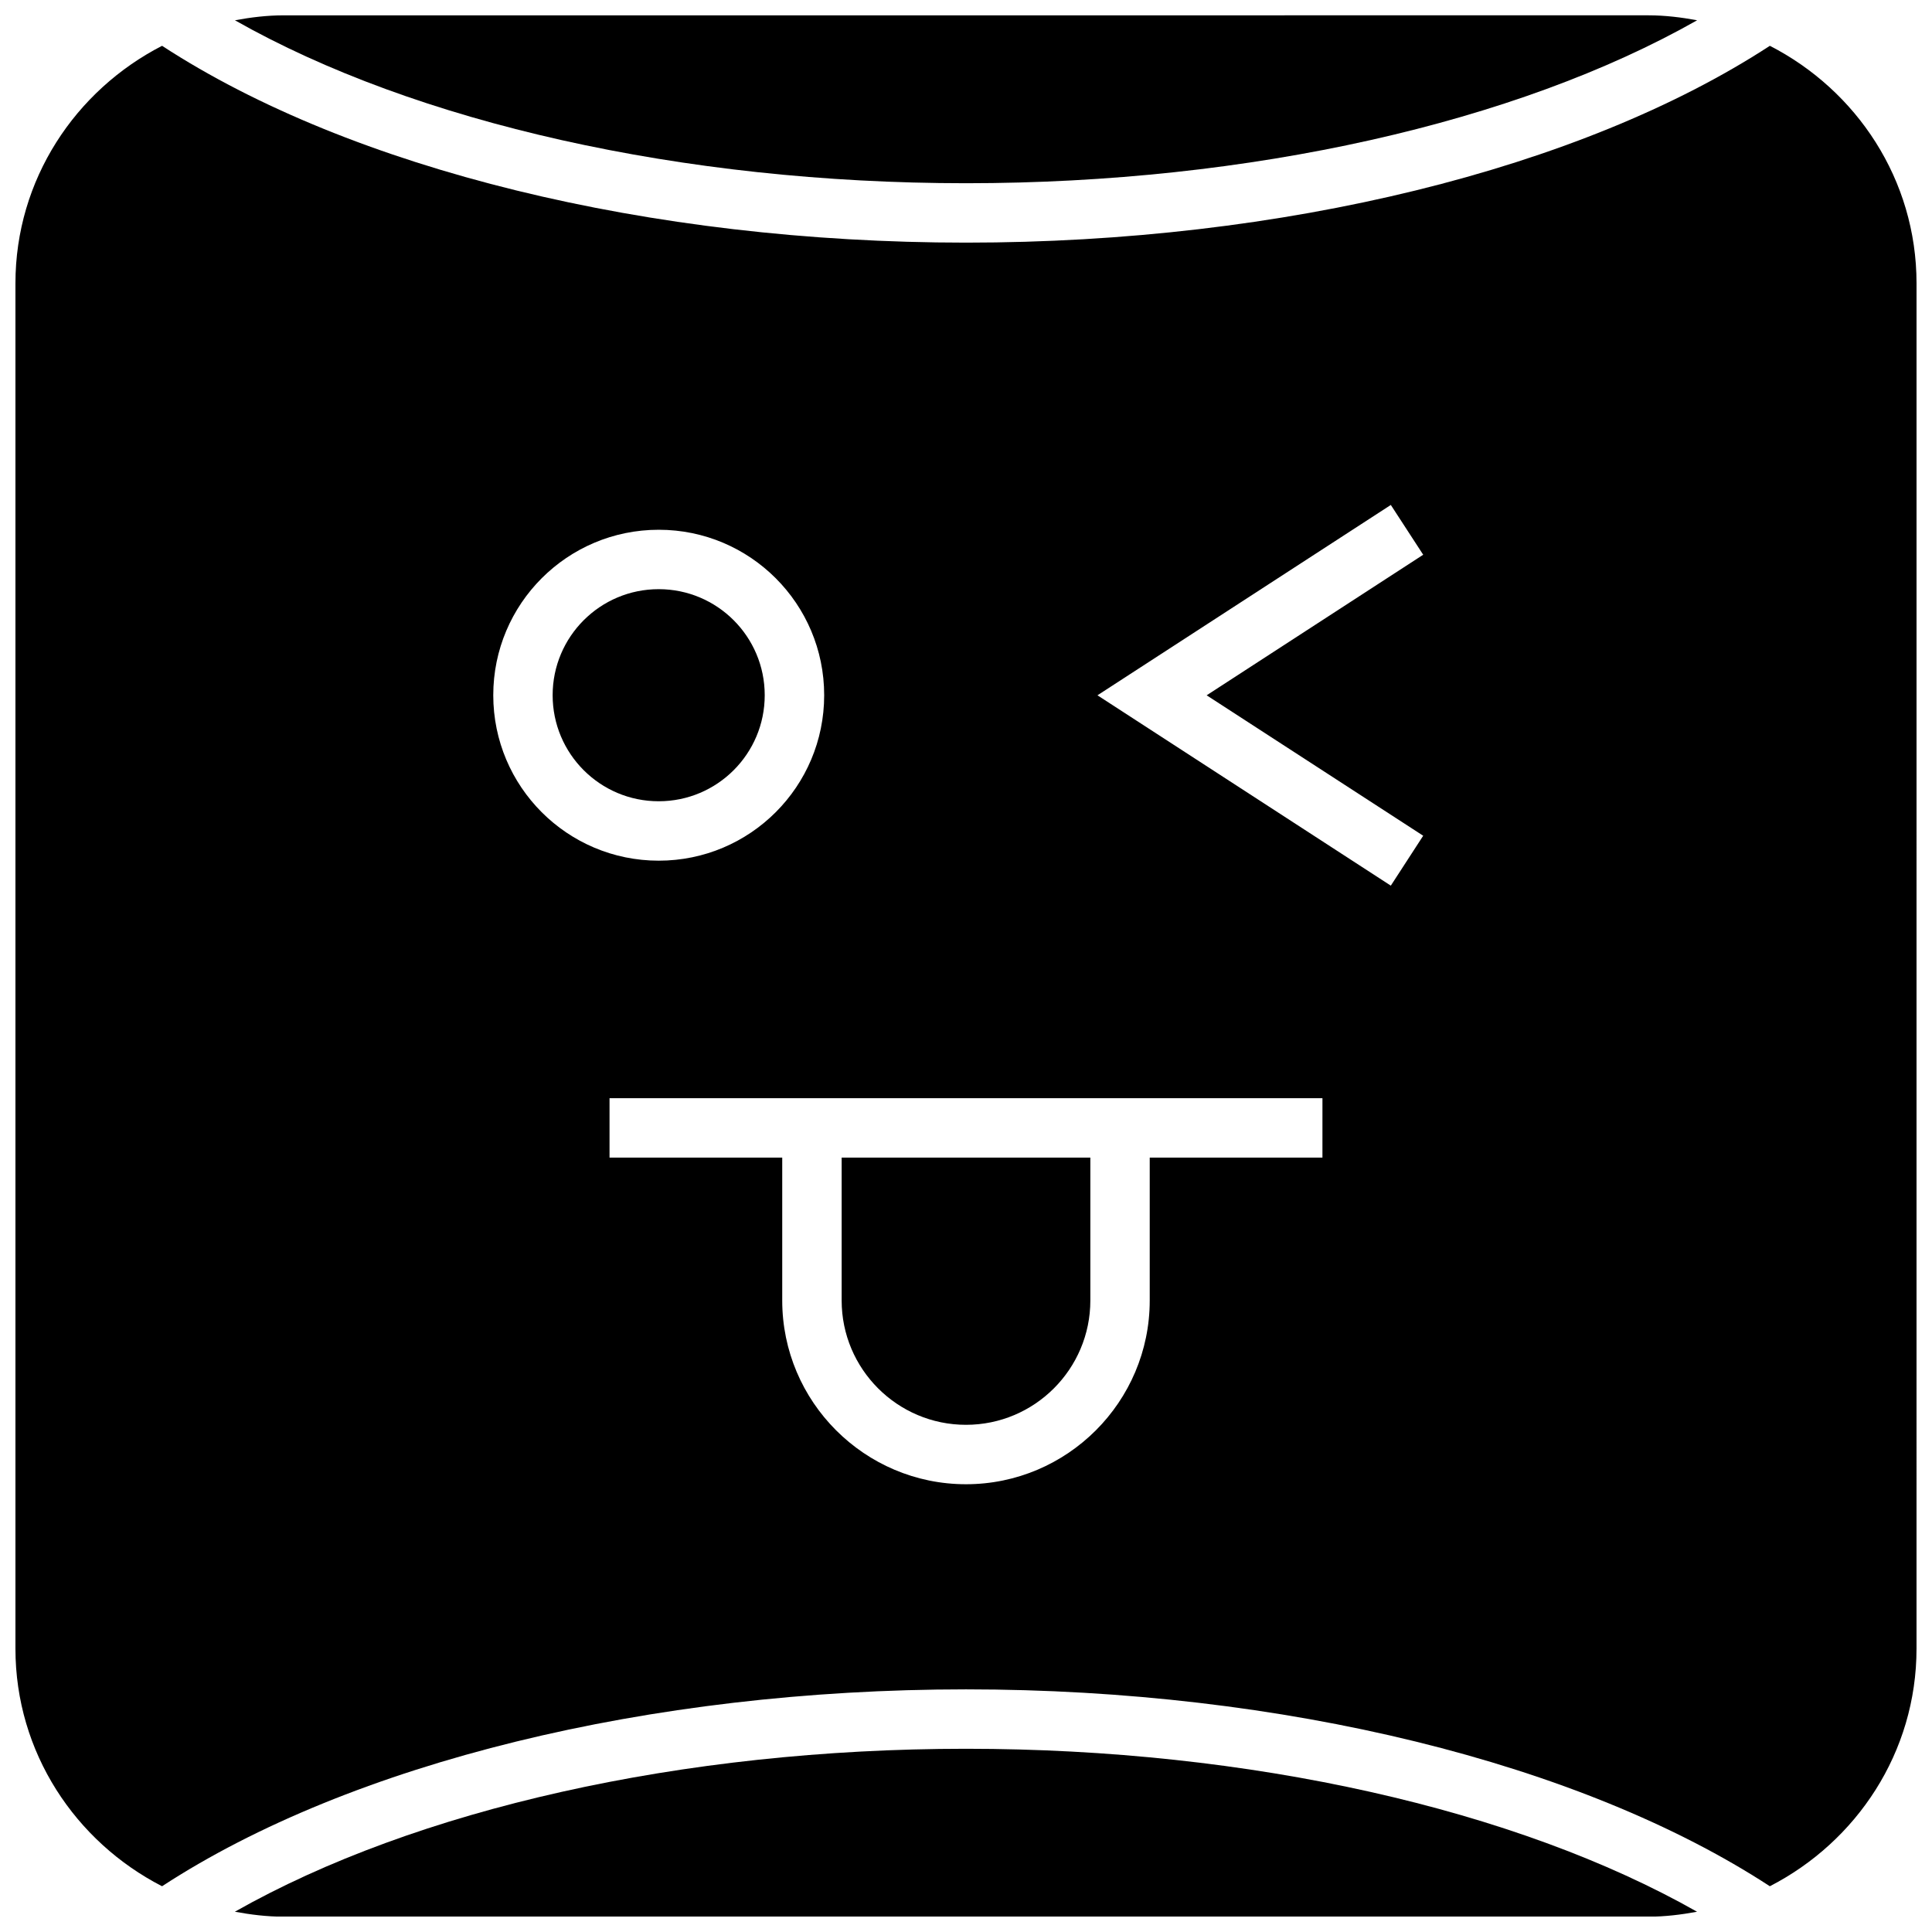
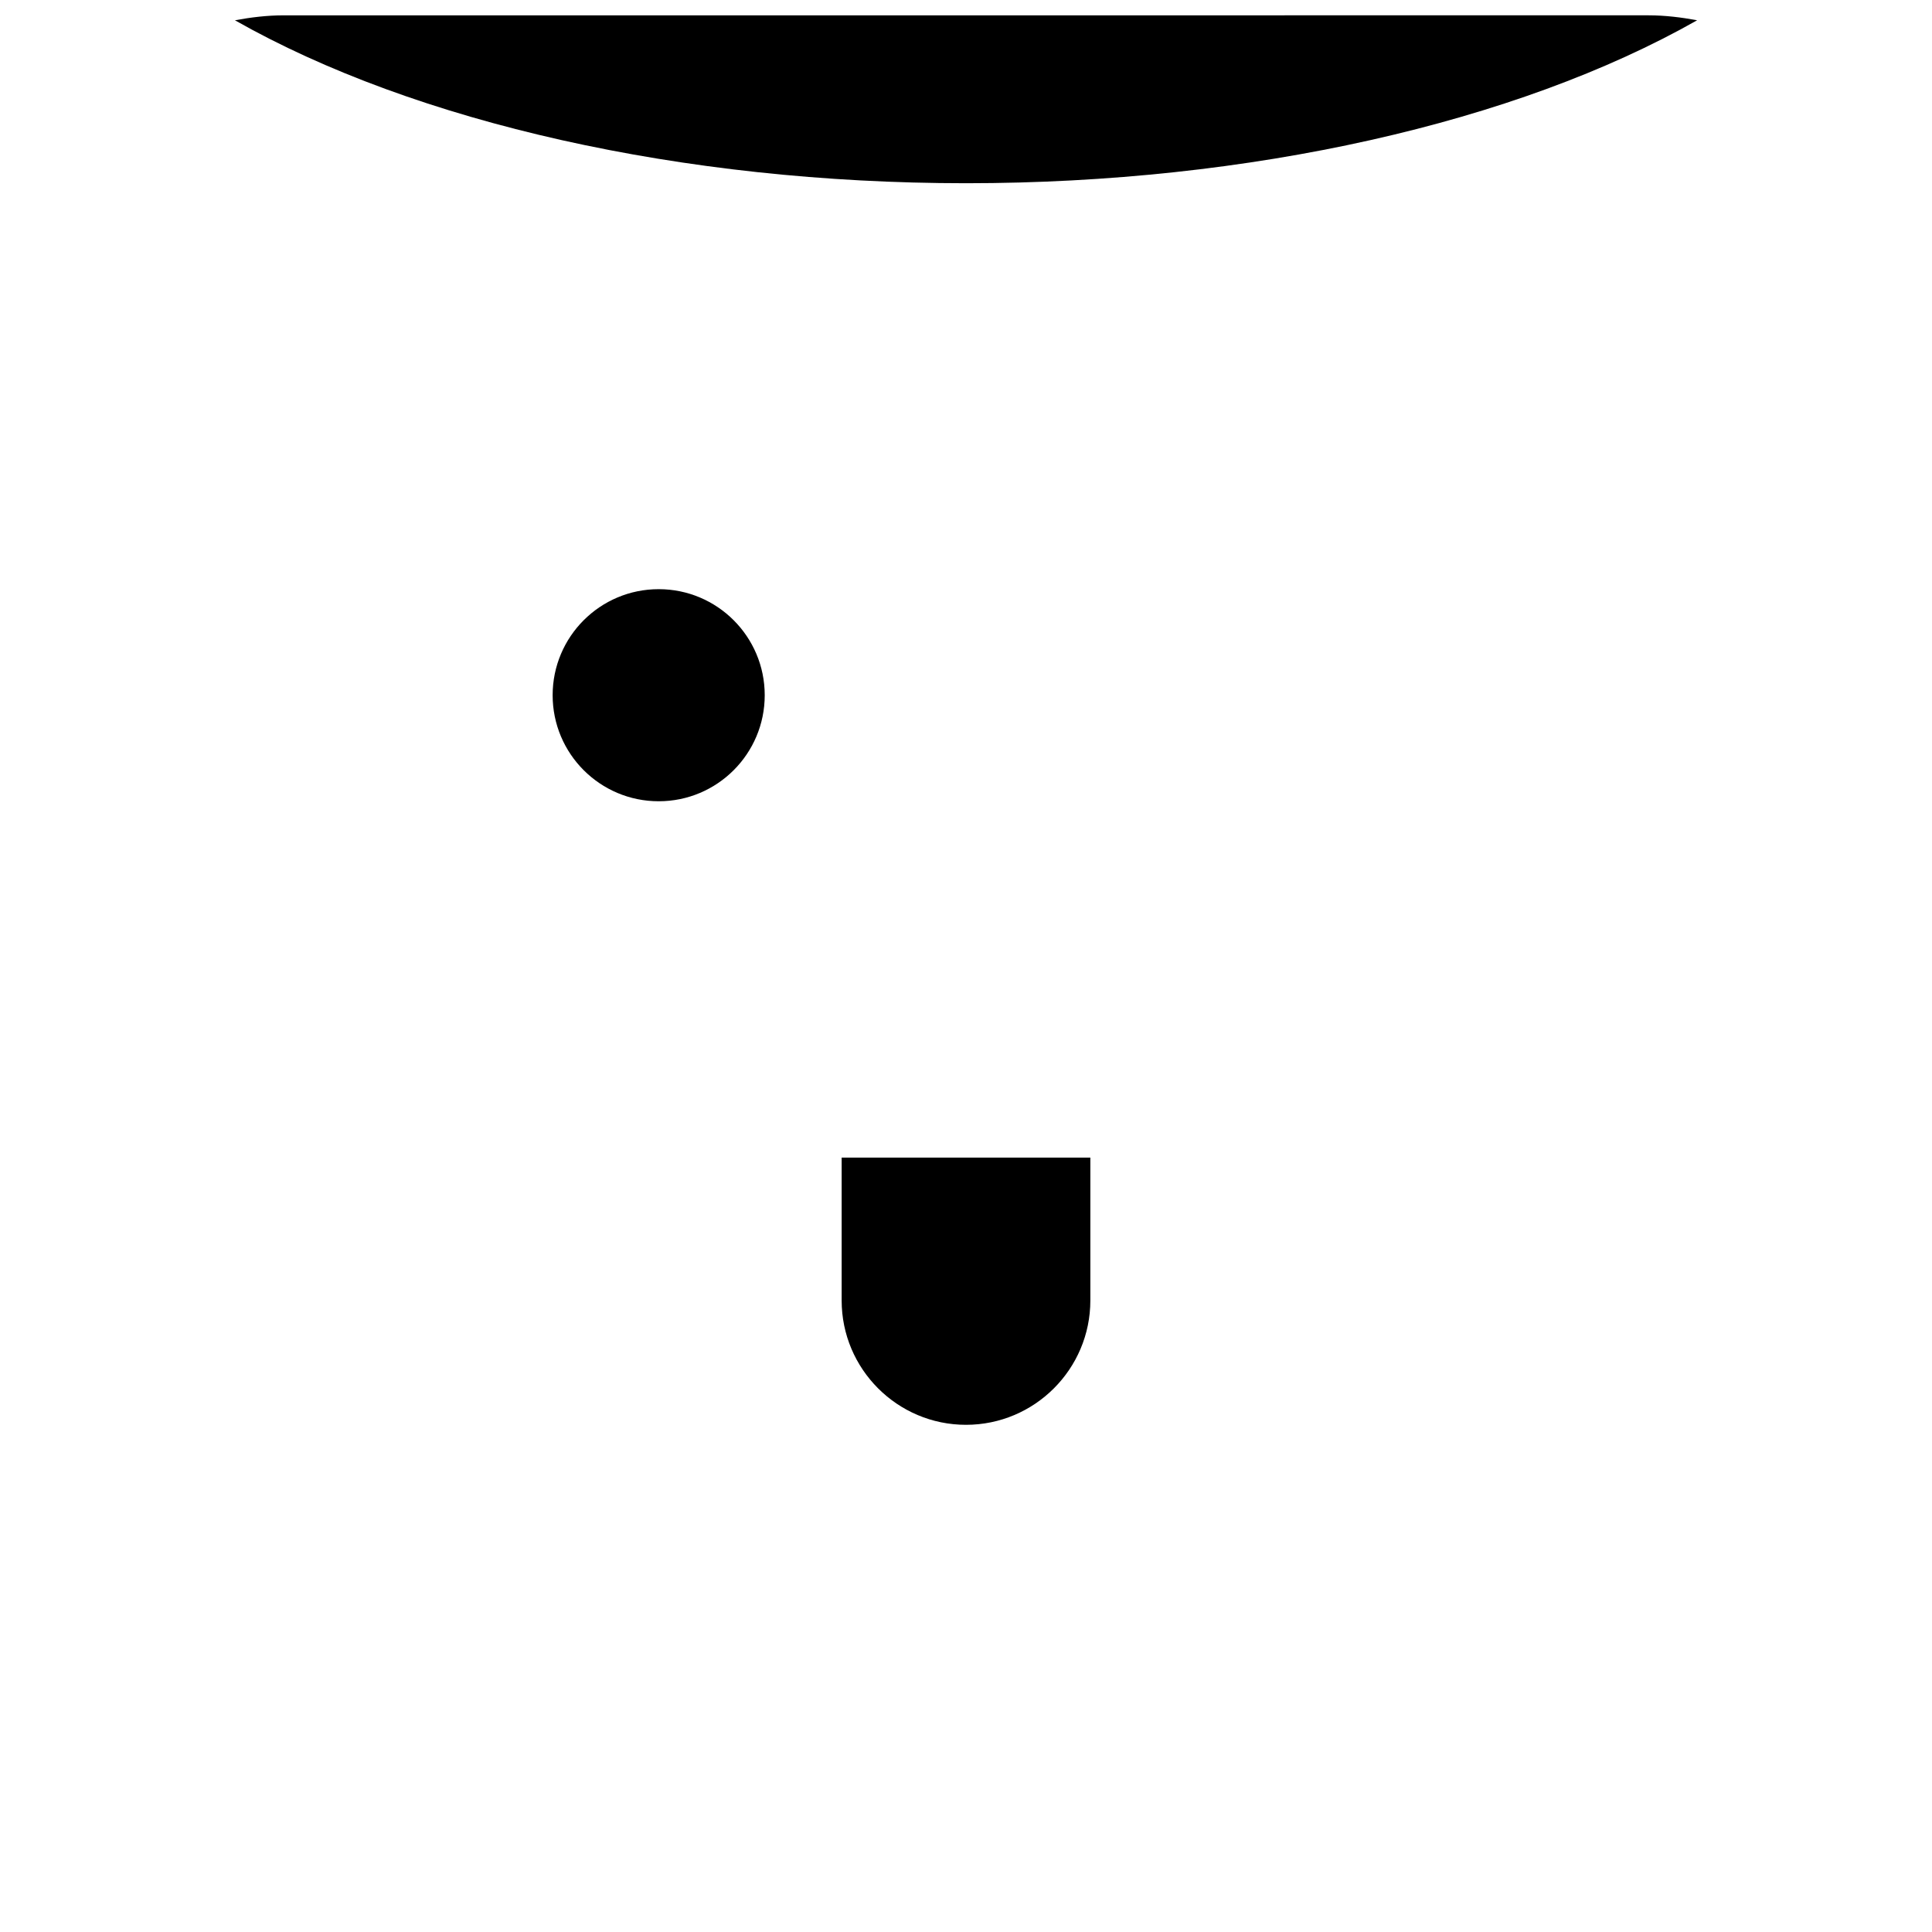
<svg xmlns="http://www.w3.org/2000/svg" width="800px" height="800px" version="1.1" viewBox="144 144 512 512">
  <defs>
    <clipPath id="c">
-       <path d="m206 607h388v44.902h-388z" />
-     </clipPath>
+       </clipPath>
    <clipPath id="b">
      <path d="m206 148.09h388v44.906h-388z" />
    </clipPath>
    <clipPath id="a">
-       <path d="m148.09 156h503.81v488h-503.81z" />
-     </clipPath>
+       </clipPath>
  </defs>
  <g clip-path="url(#c)">
-     <path d="m206.25 650.63c4.188 0.77 8.469 1.309 12.879 1.309h361.73c4.41 0 8.691-0.535 12.879-1.309-47.848-27.145-118.59-43.188-193.75-43.188-75.164 0-145.9 16.043-193.75 43.188z" />
-   </g>
+     </g>
  <g clip-path="url(#b)">
    <path d="m593.75 149.37c-4.188-0.77-8.469-1.309-12.879-1.309l-361.73 0.004c-4.41 0-8.691 0.535-12.879 1.309 47.844 27.141 118.58 43.184 193.75 43.184 75.176 0 145.91-16.043 193.75-43.188z" />
  </g>
-   <path d="m400 521.59c18.168 0 32.953-14.77 32.953-32.953v-37.863h-65.906v37.863c0 18.168 14.766 32.953 32.953 32.953z" />
+   <path d="m400 521.59c18.168 0 32.953-14.77 32.953-32.953v-37.863h-65.906v37.863c0 18.168 14.766 32.953 32.953 32.953" />
  <g clip-path="url(#a)">
    <path d="m613.03 156.14c-50.051 32.652-129.16 52.16-213.03 52.16s-162.98-19.508-213.05-52.16c-22.957 11.789-38.859 35.438-38.859 62.957v361.8c0 27.535 15.902 51.184 38.855 62.977 50.066-32.668 129.18-52.176 213.05-52.176 83.867 0 162.98 19.508 213.03 52.176 22.953-11.793 38.871-35.441 38.871-62.977l0.004-361.8c0-27.52-15.902-51.184-38.871-62.957zm-338.31 172.1c0-24.215 19.633-43.848 43.848-43.848 24.215 0 43.848 19.633 43.848 43.848 0 24.215-19.633 43.848-43.848 43.848-24.23 0-43.848-19.633-43.848-43.848zm219.74 122.54h-45.77v37.863c0 26.844-21.852 48.695-48.695 48.695s-48.695-21.852-48.695-48.695v-37.863h-45.766v-15.742h188.93zm26.703-85.301-8.582 13.227-77.742-50.445 77.742-50.445 8.582 13.195-57.387 37.25z" />
  </g>
  <path d="m346.66 328.24c0 15.52-12.582 28.102-28.102 28.102-15.52 0-28.102-12.582-28.102-28.102 0-15.523 12.582-28.105 28.102-28.105 15.52 0 28.102 12.582 28.102 28.105" />
</svg>